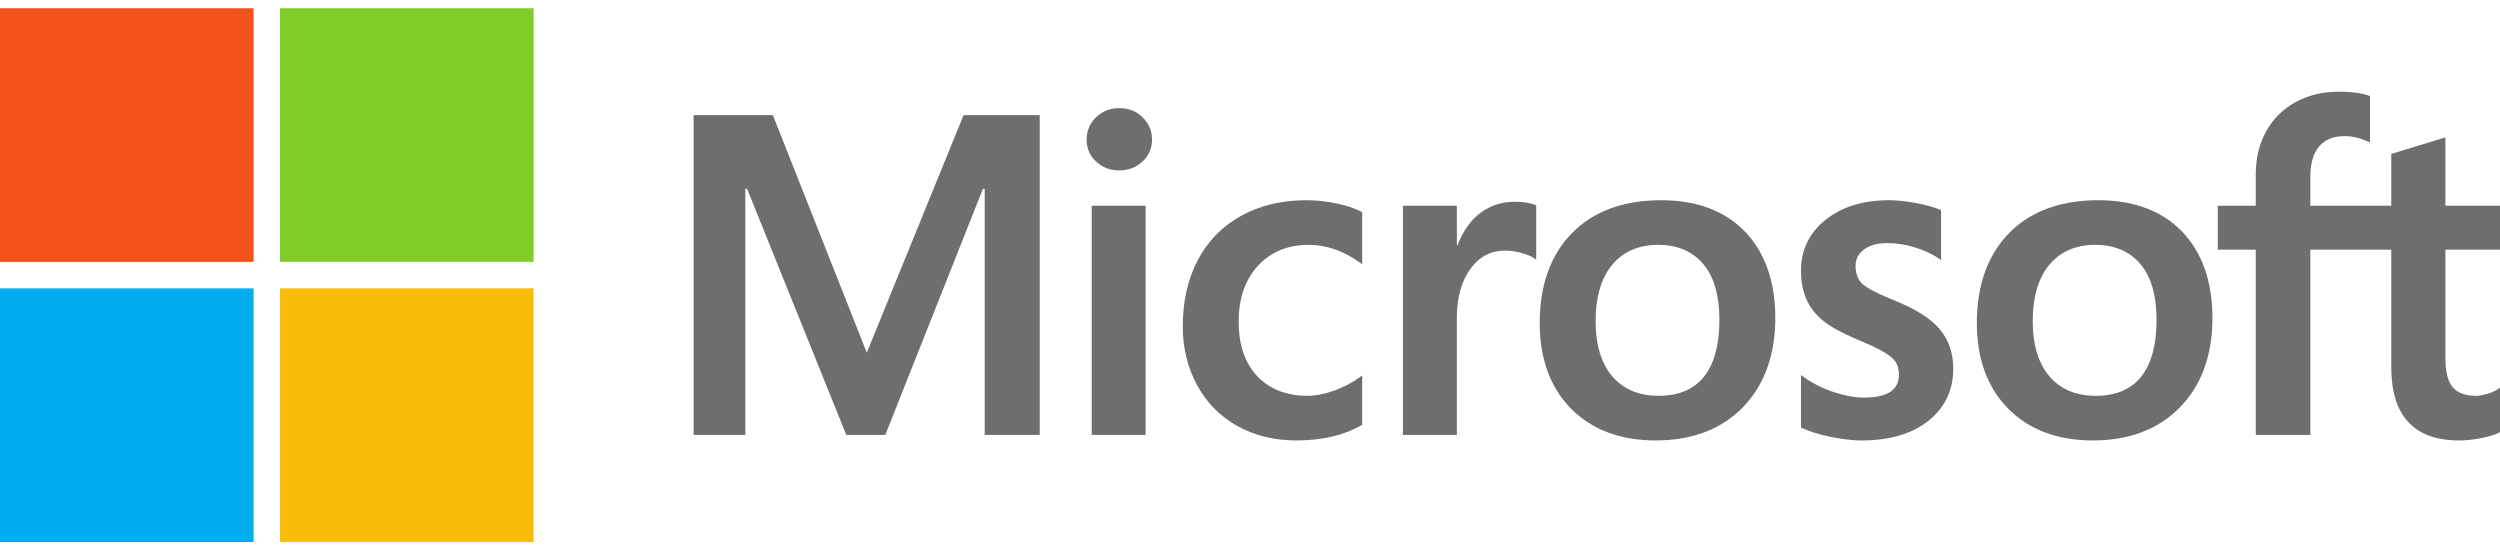
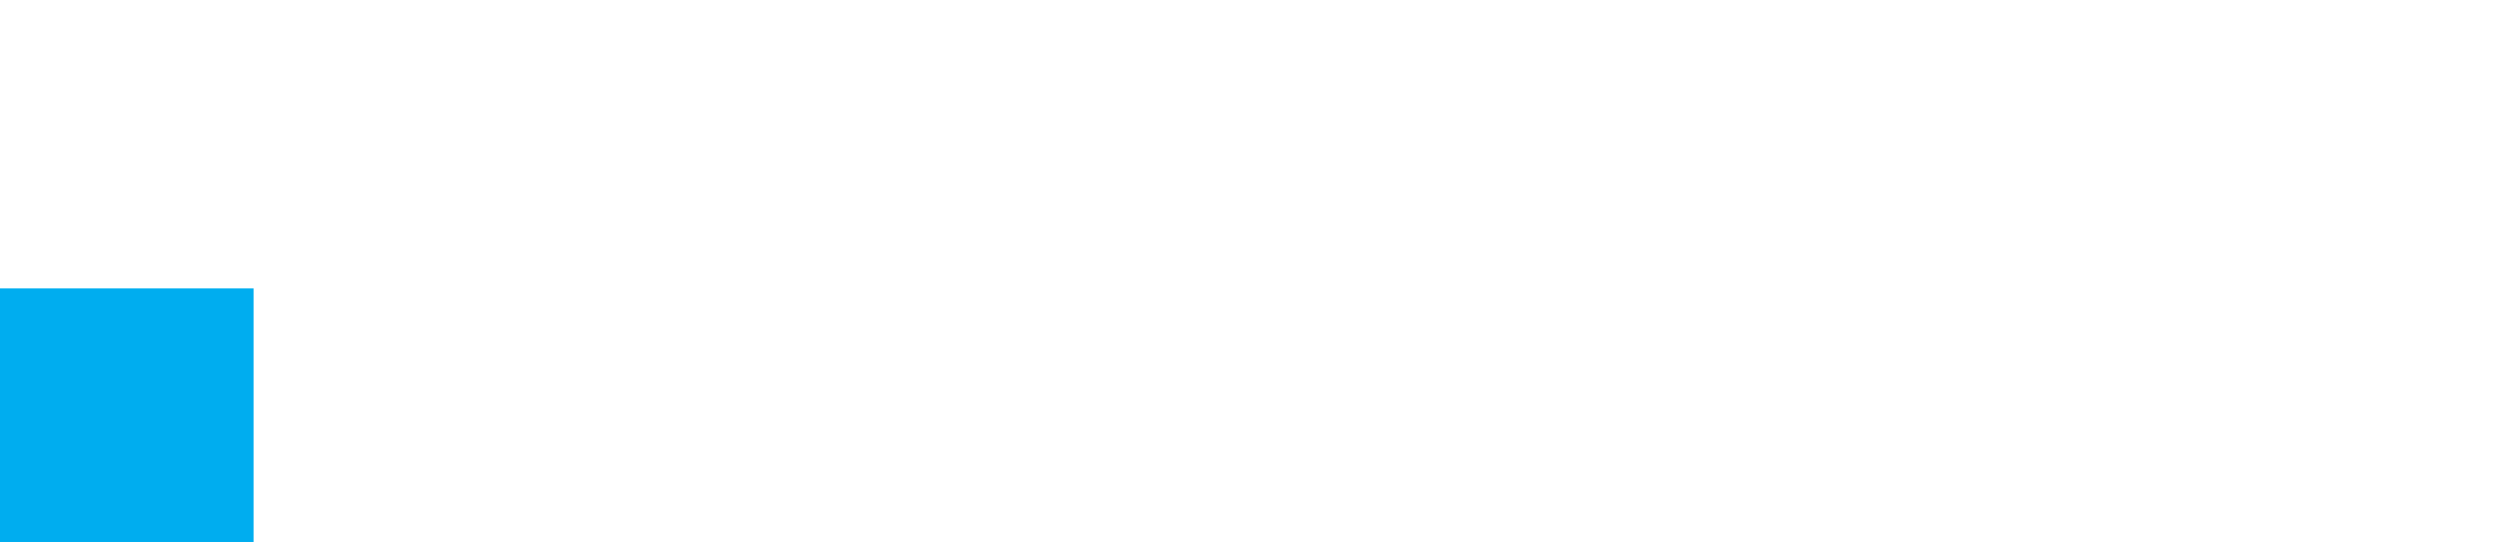
<svg xmlns="http://www.w3.org/2000/svg" width="209" height="46" viewBox="0 0 209 46" fill="none">
  <g id="Group 4">
-     <path id="Vector" d="M209 20.875V17.199H204.435V11.485L204.282 11.533L199.995 12.844L199.91 12.87V17.2H193.143V14.788C193.143 13.665 193.394 12.805 193.889 12.232C194.381 11.666 195.084 11.378 195.98 11.378C196.625 11.378 197.292 11.53 197.964 11.829L198.132 11.904V8.033L198.053 8.004C197.427 7.779 196.575 7.666 195.518 7.666C194.187 7.666 192.977 7.955 191.922 8.529C190.867 9.104 190.036 9.925 189.455 10.969C188.875 12.011 188.581 13.215 188.581 14.548V17.199H185.403V20.875H188.581V36.359H193.143V20.875H199.91V30.715C199.91 34.768 201.822 36.822 205.592 36.822C206.211 36.822 206.863 36.749 207.529 36.607C208.207 36.461 208.668 36.315 208.94 36.159L209 36.124V32.414L208.814 32.537C208.567 32.702 208.258 32.837 207.897 32.937C207.534 33.039 207.23 33.09 206.996 33.09C206.112 33.09 205.459 32.852 205.054 32.383C204.644 31.909 204.436 31.08 204.436 29.921V20.875H209ZM175.214 33.091C173.558 33.091 172.252 32.542 171.332 31.46C170.406 30.373 169.937 28.823 169.937 26.854C169.937 24.822 170.406 23.232 171.332 22.126C172.253 21.027 173.546 20.469 175.176 20.469C176.759 20.469 178.018 21.002 178.92 22.053C179.827 23.11 180.287 24.688 180.287 26.743C180.287 28.824 179.854 30.422 179.001 31.491C178.154 32.552 176.879 33.091 175.214 33.091ZM175.416 16.738C172.257 16.738 169.748 17.664 167.958 19.489C166.17 21.316 165.264 23.843 165.264 27.001C165.264 30.001 166.149 32.414 167.894 34.172C169.64 35.93 172.015 36.821 174.954 36.821C178.017 36.821 180.477 35.882 182.265 34.031C184.053 32.182 184.959 29.679 184.959 26.594C184.959 23.548 184.109 21.117 182.432 19.37C180.753 17.623 178.393 16.738 175.416 16.738ZM157.908 16.738C155.758 16.738 153.981 17.288 152.623 18.371C151.256 19.462 150.563 20.892 150.563 22.622C150.563 23.522 150.713 24.321 151.007 24.998C151.303 25.678 151.762 26.277 152.371 26.779C152.975 27.278 153.908 27.8 155.144 28.331C156.183 28.759 156.958 29.12 157.45 29.405C157.932 29.685 158.273 29.965 158.466 30.239C158.653 30.507 158.748 30.873 158.748 31.325C158.748 32.612 157.784 33.239 155.801 33.239C155.065 33.239 154.226 33.085 153.307 32.782C152.394 32.484 151.532 32.047 150.752 31.487L150.563 31.351V35.744L150.632 35.776C151.278 36.074 152.092 36.326 153.051 36.523C154.009 36.721 154.879 36.822 155.634 36.822C157.967 36.822 159.845 36.27 161.215 35.179C162.594 34.081 163.293 32.618 163.293 30.827C163.293 29.536 162.917 28.428 162.175 27.535C161.439 26.649 160.16 25.836 158.377 25.117C156.957 24.547 156.047 24.073 155.671 23.71C155.309 23.359 155.126 22.863 155.126 22.234C155.126 21.677 155.352 21.231 155.818 20.869C156.287 20.506 156.941 20.321 157.76 20.321C158.52 20.321 159.298 20.441 160.071 20.676C160.844 20.912 161.523 21.227 162.09 21.613L162.276 21.74V17.573L162.205 17.542C161.682 17.318 160.992 17.126 160.155 16.971C159.321 16.816 158.565 16.738 157.908 16.738ZM138.669 33.091C137.013 33.091 135.707 32.542 134.787 31.46C133.861 30.373 133.393 28.824 133.393 26.854C133.393 24.822 133.862 23.232 134.788 22.126C135.708 21.027 137.001 20.469 138.632 20.469C140.214 20.469 141.473 21.002 142.375 22.053C143.282 23.11 143.742 24.688 143.742 26.743C143.742 28.824 143.309 30.422 142.456 31.491C141.609 32.552 140.335 33.091 138.669 33.091ZM138.872 16.738C135.712 16.738 133.202 17.664 131.414 19.489C129.626 21.316 128.719 23.843 128.719 27.001C128.719 30.002 129.605 32.414 131.35 34.172C133.096 35.93 135.471 36.821 138.41 36.821C141.472 36.821 143.932 35.882 145.721 34.031C147.509 32.182 148.415 29.679 148.415 26.594C148.415 23.548 147.565 21.117 145.887 19.37C144.208 17.623 141.848 16.738 138.872 16.738ZM121.793 20.517V17.199H117.286V36.359H121.793V26.558C121.793 24.892 122.171 23.523 122.917 22.488C123.653 21.466 124.634 20.949 125.832 20.949C126.237 20.949 126.693 21.016 127.187 21.148C127.675 21.28 128.029 21.423 128.238 21.573L128.427 21.71V17.167L128.354 17.135C127.934 16.957 127.341 16.867 126.589 16.867C125.457 16.867 124.443 17.231 123.575 17.947C122.813 18.577 122.262 19.441 121.841 20.517H121.793ZM109.215 16.738C107.148 16.738 105.303 17.181 103.735 18.055C102.163 18.931 100.947 20.182 100.12 21.772C99.296 23.359 98.878 25.212 98.878 27.279C98.878 29.089 99.284 30.75 100.085 32.214C100.886 33.681 102.021 34.828 103.457 35.624C104.892 36.419 106.549 36.822 108.385 36.822C110.527 36.822 112.355 36.394 113.821 35.549L113.881 35.515V31.386L113.691 31.524C113.027 32.008 112.285 32.394 111.486 32.672C110.69 32.95 109.963 33.091 109.327 33.091C107.558 33.091 106.138 32.538 105.108 31.447C104.075 30.354 103.552 28.82 103.552 26.89C103.552 24.948 104.098 23.375 105.174 22.214C106.247 21.056 107.669 20.469 109.401 20.469C110.882 20.469 112.326 20.971 113.692 21.961L113.881 22.099V17.748L113.82 17.713C113.306 17.426 112.605 17.188 111.735 17.008C110.868 16.828 110.02 16.738 109.215 16.738ZM95.774 17.2H91.267V36.359H95.774V17.2ZM93.567 9.037C92.825 9.037 92.178 9.29 91.647 9.79C91.113 10.292 90.842 10.924 90.842 11.67C90.842 12.403 91.11 13.024 91.638 13.512C92.164 13.999 92.813 14.246 93.567 14.246C94.321 14.246 94.973 13.999 95.504 13.513C96.039 13.024 96.311 12.404 96.311 11.67C96.311 10.95 96.047 10.325 95.526 9.811C95.007 9.297 94.347 9.037 93.567 9.037ZM82.322 15.786V36.359H86.921V9.624H80.555L72.464 29.482L64.612 9.624H57.986V36.359H62.309V15.784H62.457L70.749 36.359H74.011L82.173 15.786H82.322Z" fill="#706D6E" />
-     <path id="Vector_2" d="M21.202 21.892H0V0.69H21.202V21.892Z" fill="#F1511B" />
-     <path id="Vector_3" d="M44.611 21.892H23.41V0.69H44.611V21.892Z" fill="#80CC28" />
    <path id="Vector_4" d="M21.201 45.31H0V24.108H21.201V45.31Z" fill="#00ADEF" />
-     <path id="Vector_5" d="M44.611 45.31H23.41V24.108H44.611V45.31Z" fill="#FBBC09" />
  </g>
</svg>